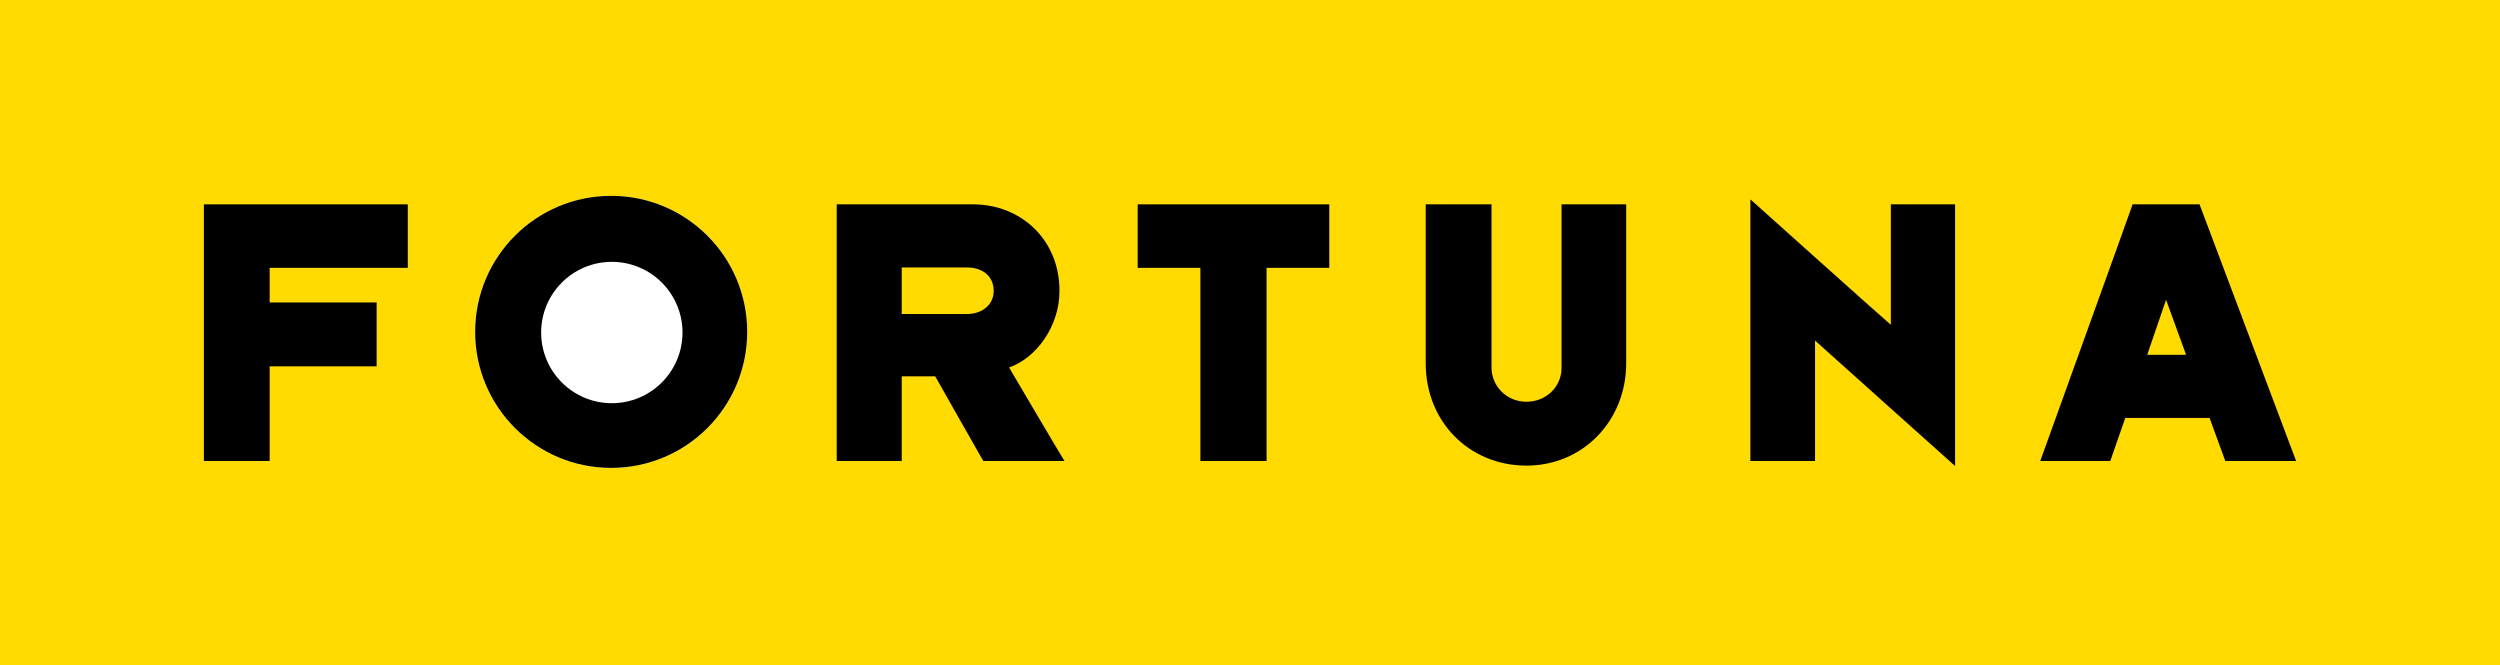
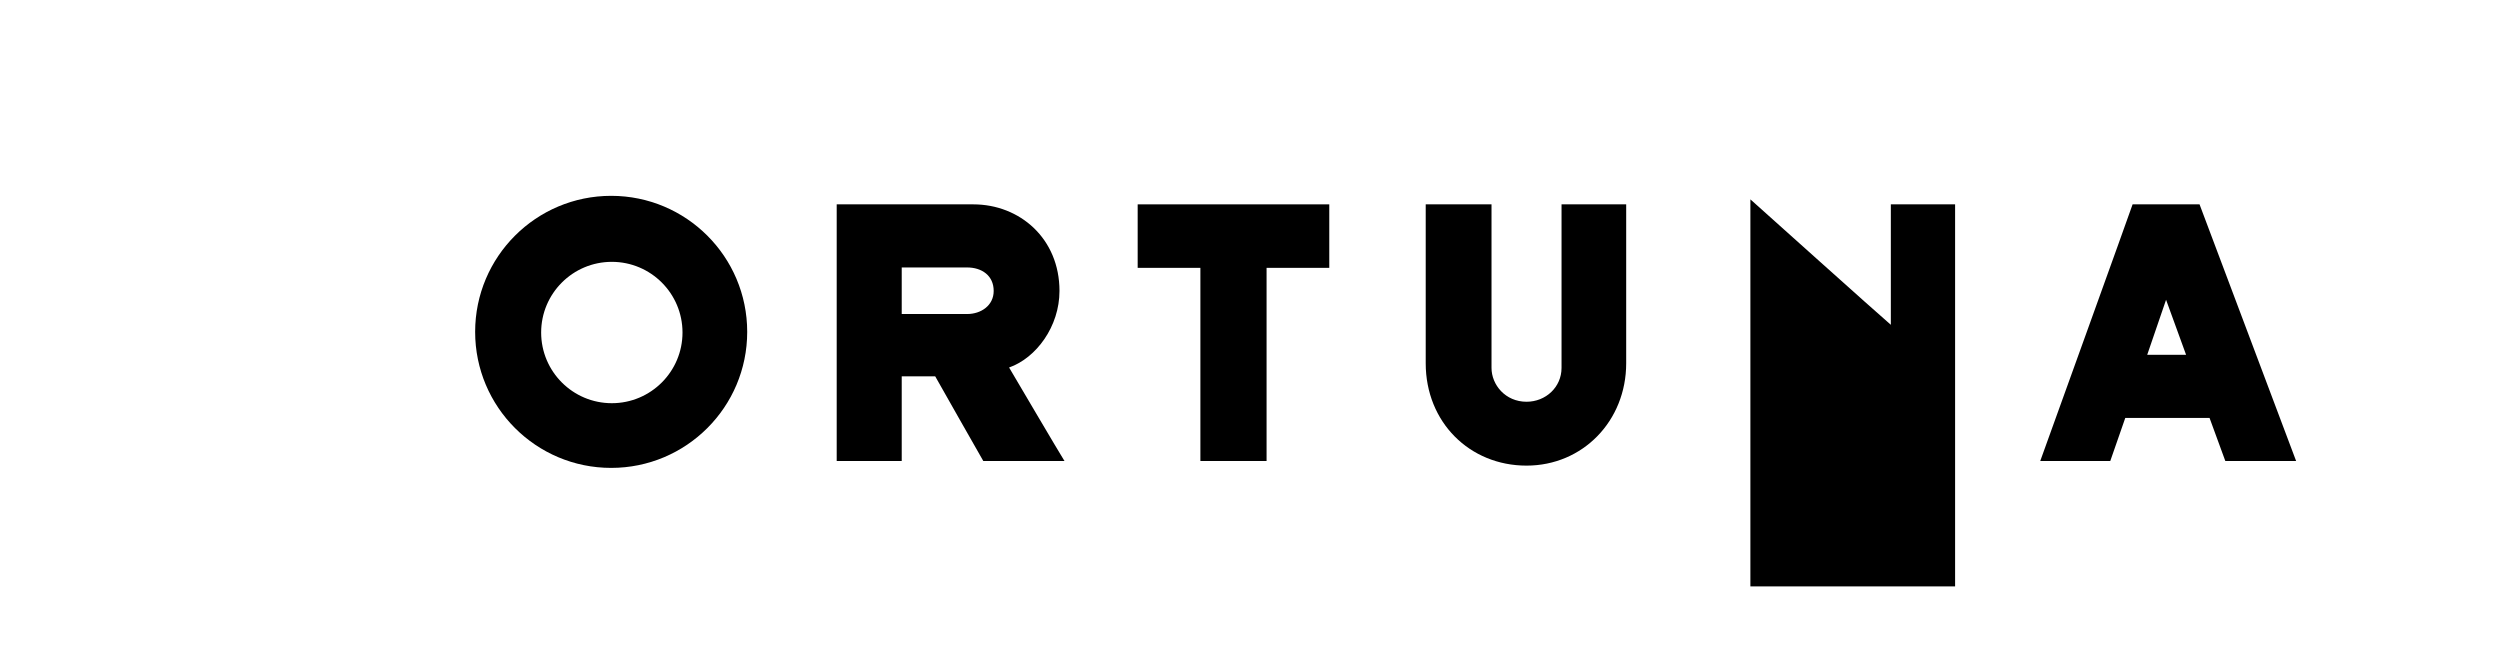
<svg xmlns="http://www.w3.org/2000/svg" version="1.1" id="Layer_1" x="0px" y="0px" viewBox="0 0 2000.03 532.3" style="enable-background:new 0 0 2000.03 532.3;" xml:space="preserve">
  <style type="text/css">
	.st0{fill:#FFDB01;}
	.st1{fill:#FFFFFF;}
</style>
  <g>
-     <rect x="0" y="0" class="st0" width="2000.03" height="532.3" />
-     <polygon points="163.1,368.8 163.1,163.49 326.24,163.49 326.24,214.28 215.73,214.28 215.73,241.98 301.31,241.98 301.31,293.08    215.73,293.08 215.73,368.8  " />
    <path d="M721.39,251.22h52.33c11.08,0,21.24-6.78,21.24-18.47c0-12.31-9.54-18.78-21.24-18.78h-52.33V251.22 M669.37,368.8V163.49   h109.28c37.25,0,68.95,27.39,68.95,69.26c0,28.32-18.47,53.56-40.32,61.26c4.92,8.31,40.02,68.02,44.32,74.79h-64.95   c-3.69-6.16-33.86-59.72-38.47-67.72h-26.79v67.72H669.37z" />
    <polygon points="960.33,368.8 960.33,214.28 910.15,214.28 910.15,163.49 1063.44,163.49 1063.44,214.28 1013.27,214.28    1013.27,368.8  " />
    <path d="M1140.59,163.49h52.64v130.82c0,13.54,11.08,27.09,28.01,27.09c15.39,0,28.01-11.7,28.01-27.09V163.49h51.72v127.13   c0,46.17-34.78,81.88-79.73,81.88c-45.56,0-80.65-34.78-80.65-81.88V163.49" />
-     <path d="M1400.33,368.8V159.49c8.32,7.39,102.2,91.73,112.36,100.35v-96.35h51.41v209.31c-10.16-8.94-103.43-92.65-112.04-100.35   v96.35H1400.33" />
+     <path d="M1400.33,368.8V159.49c8.32,7.39,102.2,91.73,112.36,100.35v-96.35h51.41v209.31v96.35H1400.33" />
    <path d="M1732.88,239.83c-1.23,3.69-14.16,41.24-15.08,44.01h31.09C1747.97,281.39,1734.11,243.22,1732.88,239.83 M1688.25,368.8   h-56.03c1.54-4.31,72.64-201.31,73.88-205.31h53.56c1.23,3.38,75.41,200.38,77.26,205.31h-56.64   c-1.53-4.31-11.39-31.09-12.62-34.47h-67.41C1699.33,337.1,1689.18,366.04,1688.25,368.8" />
    <g>
      <circle class="st1" cx="488.95" cy="265.5" r="108.82" />
      <path d="M597.77,265.5c0-60.11-48.73-108.83-108.83-108.83c-60.1,0-108.82,48.72-108.82,108.83    c0,60.11,48.73,108.82,108.82,108.82C549.05,374.32,597.77,325.61,597.77,265.5 M546.01,266.02c0,31.22-25.32,56.54-56.54,56.54    c-31.23,0-56.54-25.32-56.54-56.54c0-31.22,25.32-56.54,56.54-56.54C520.7,209.48,546.01,234.8,546.01,266.02" />
    </g>
  </g>
</svg>